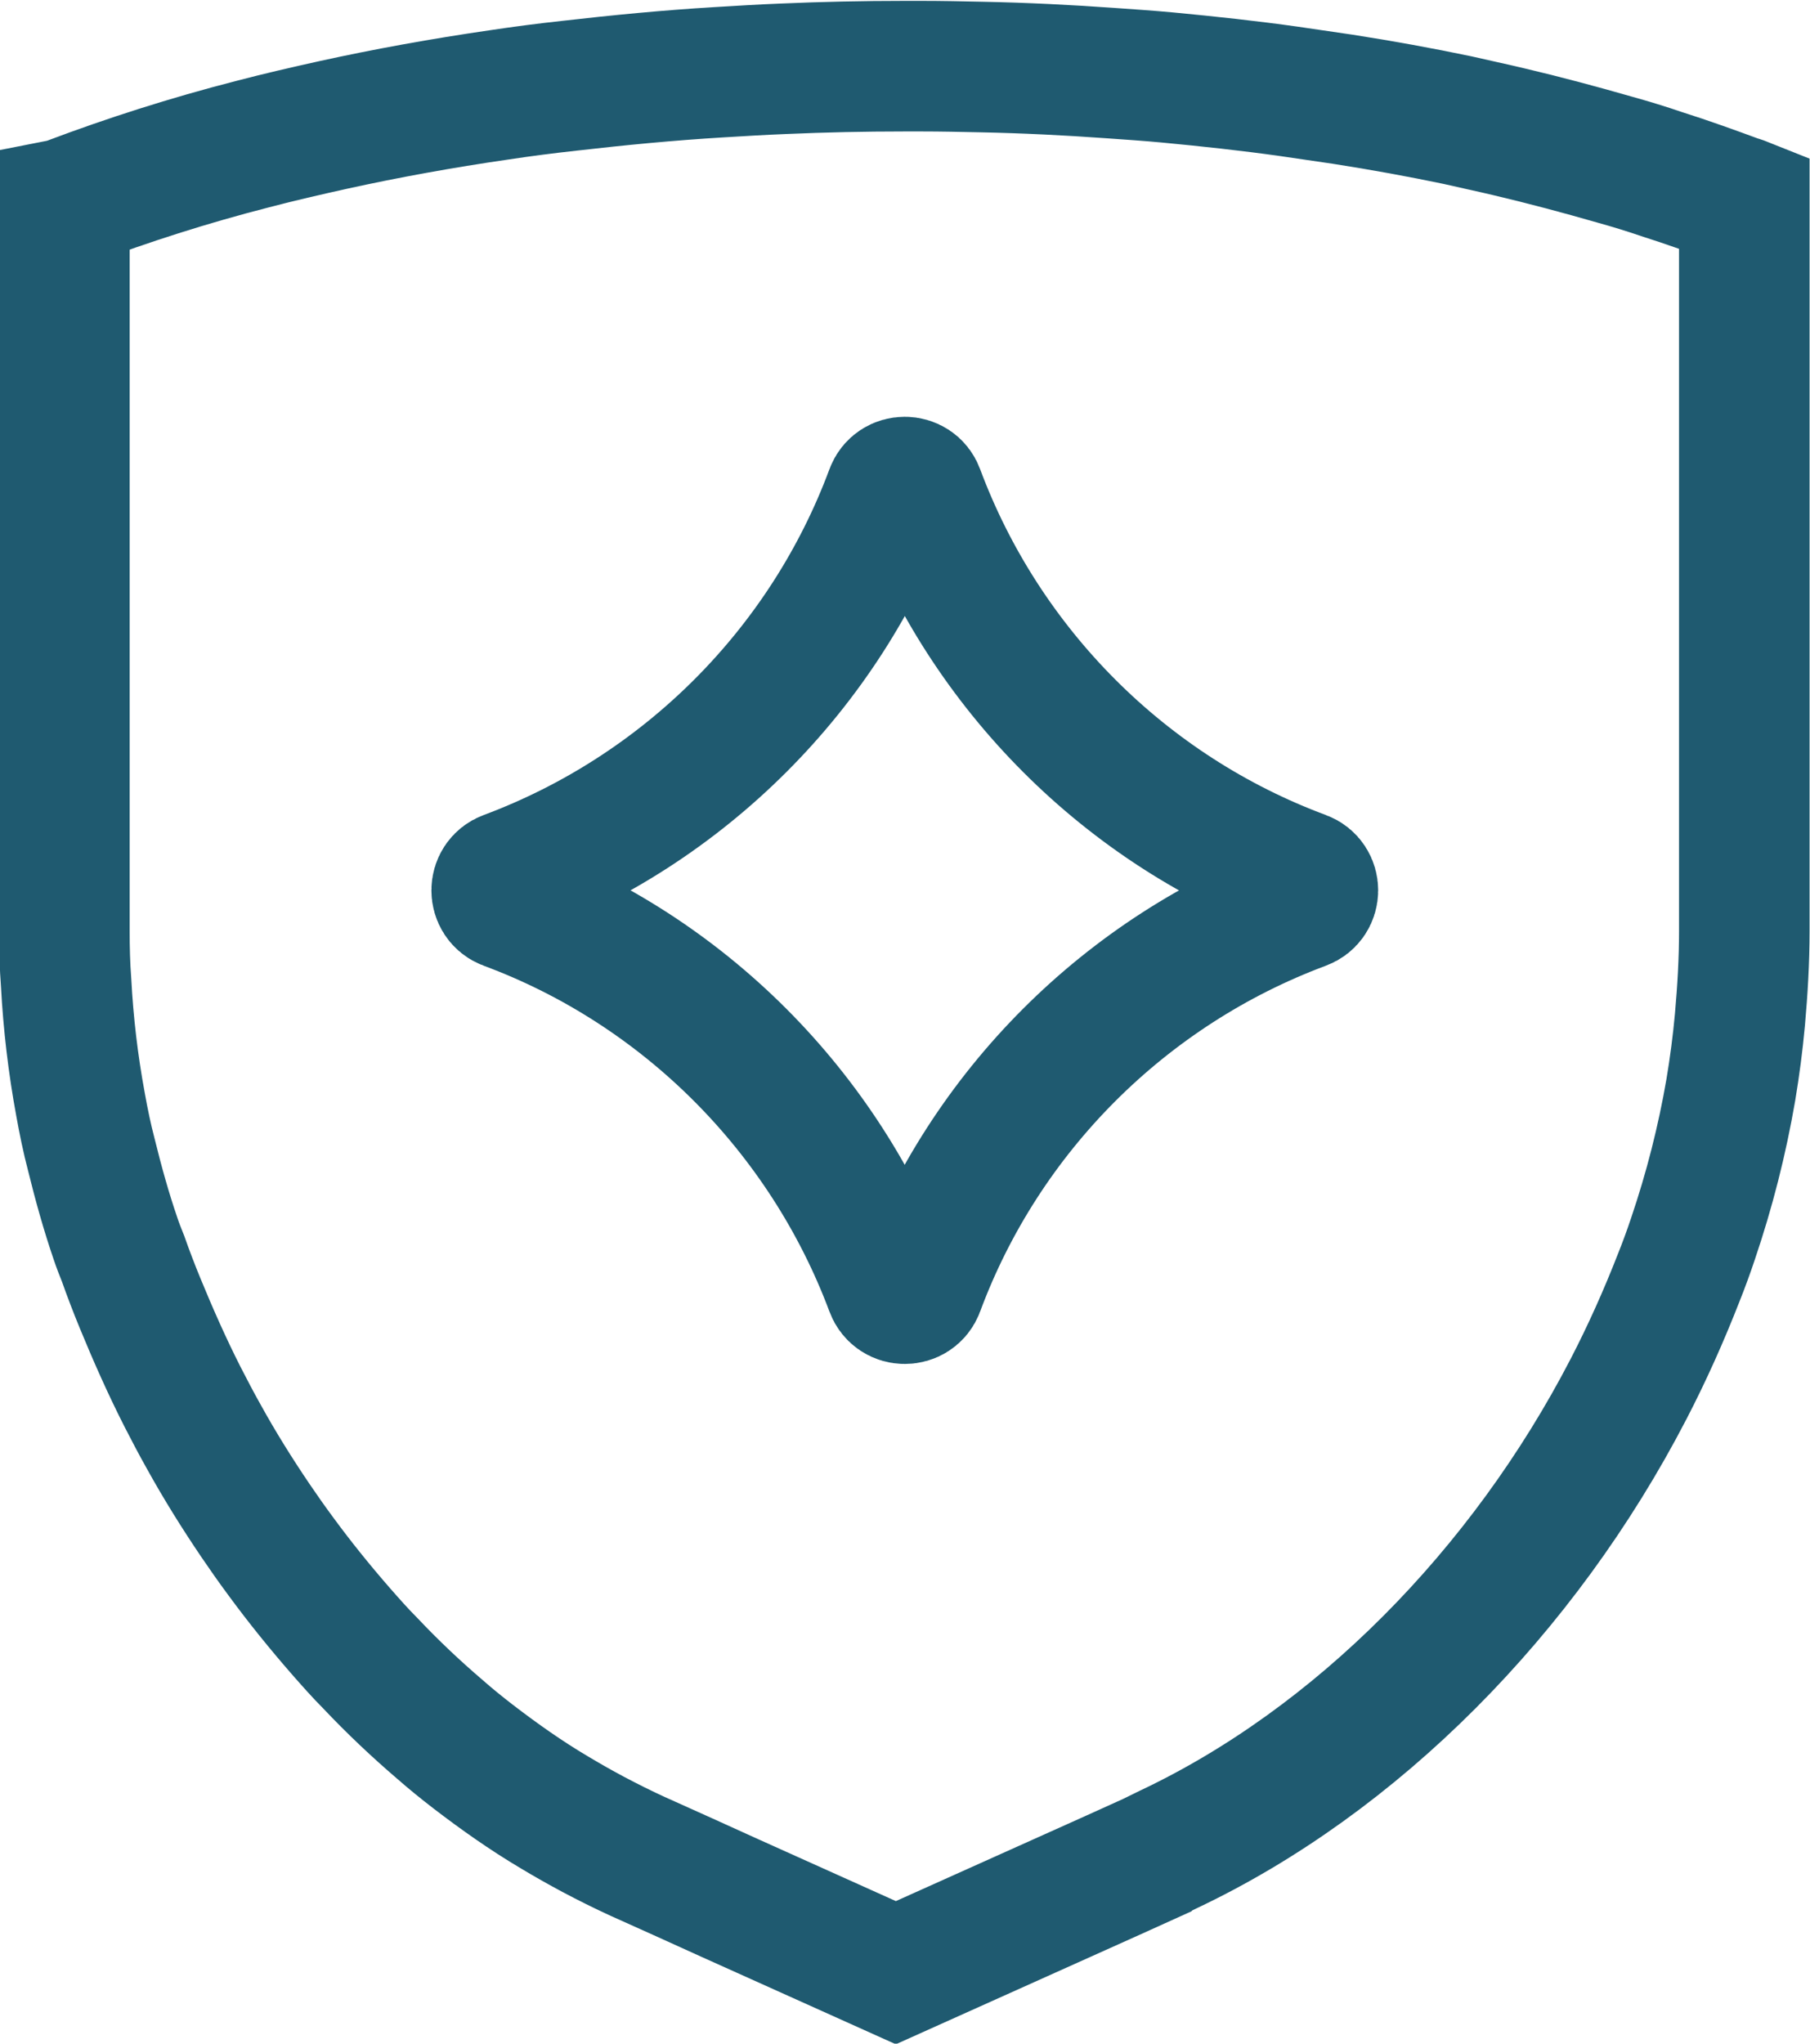
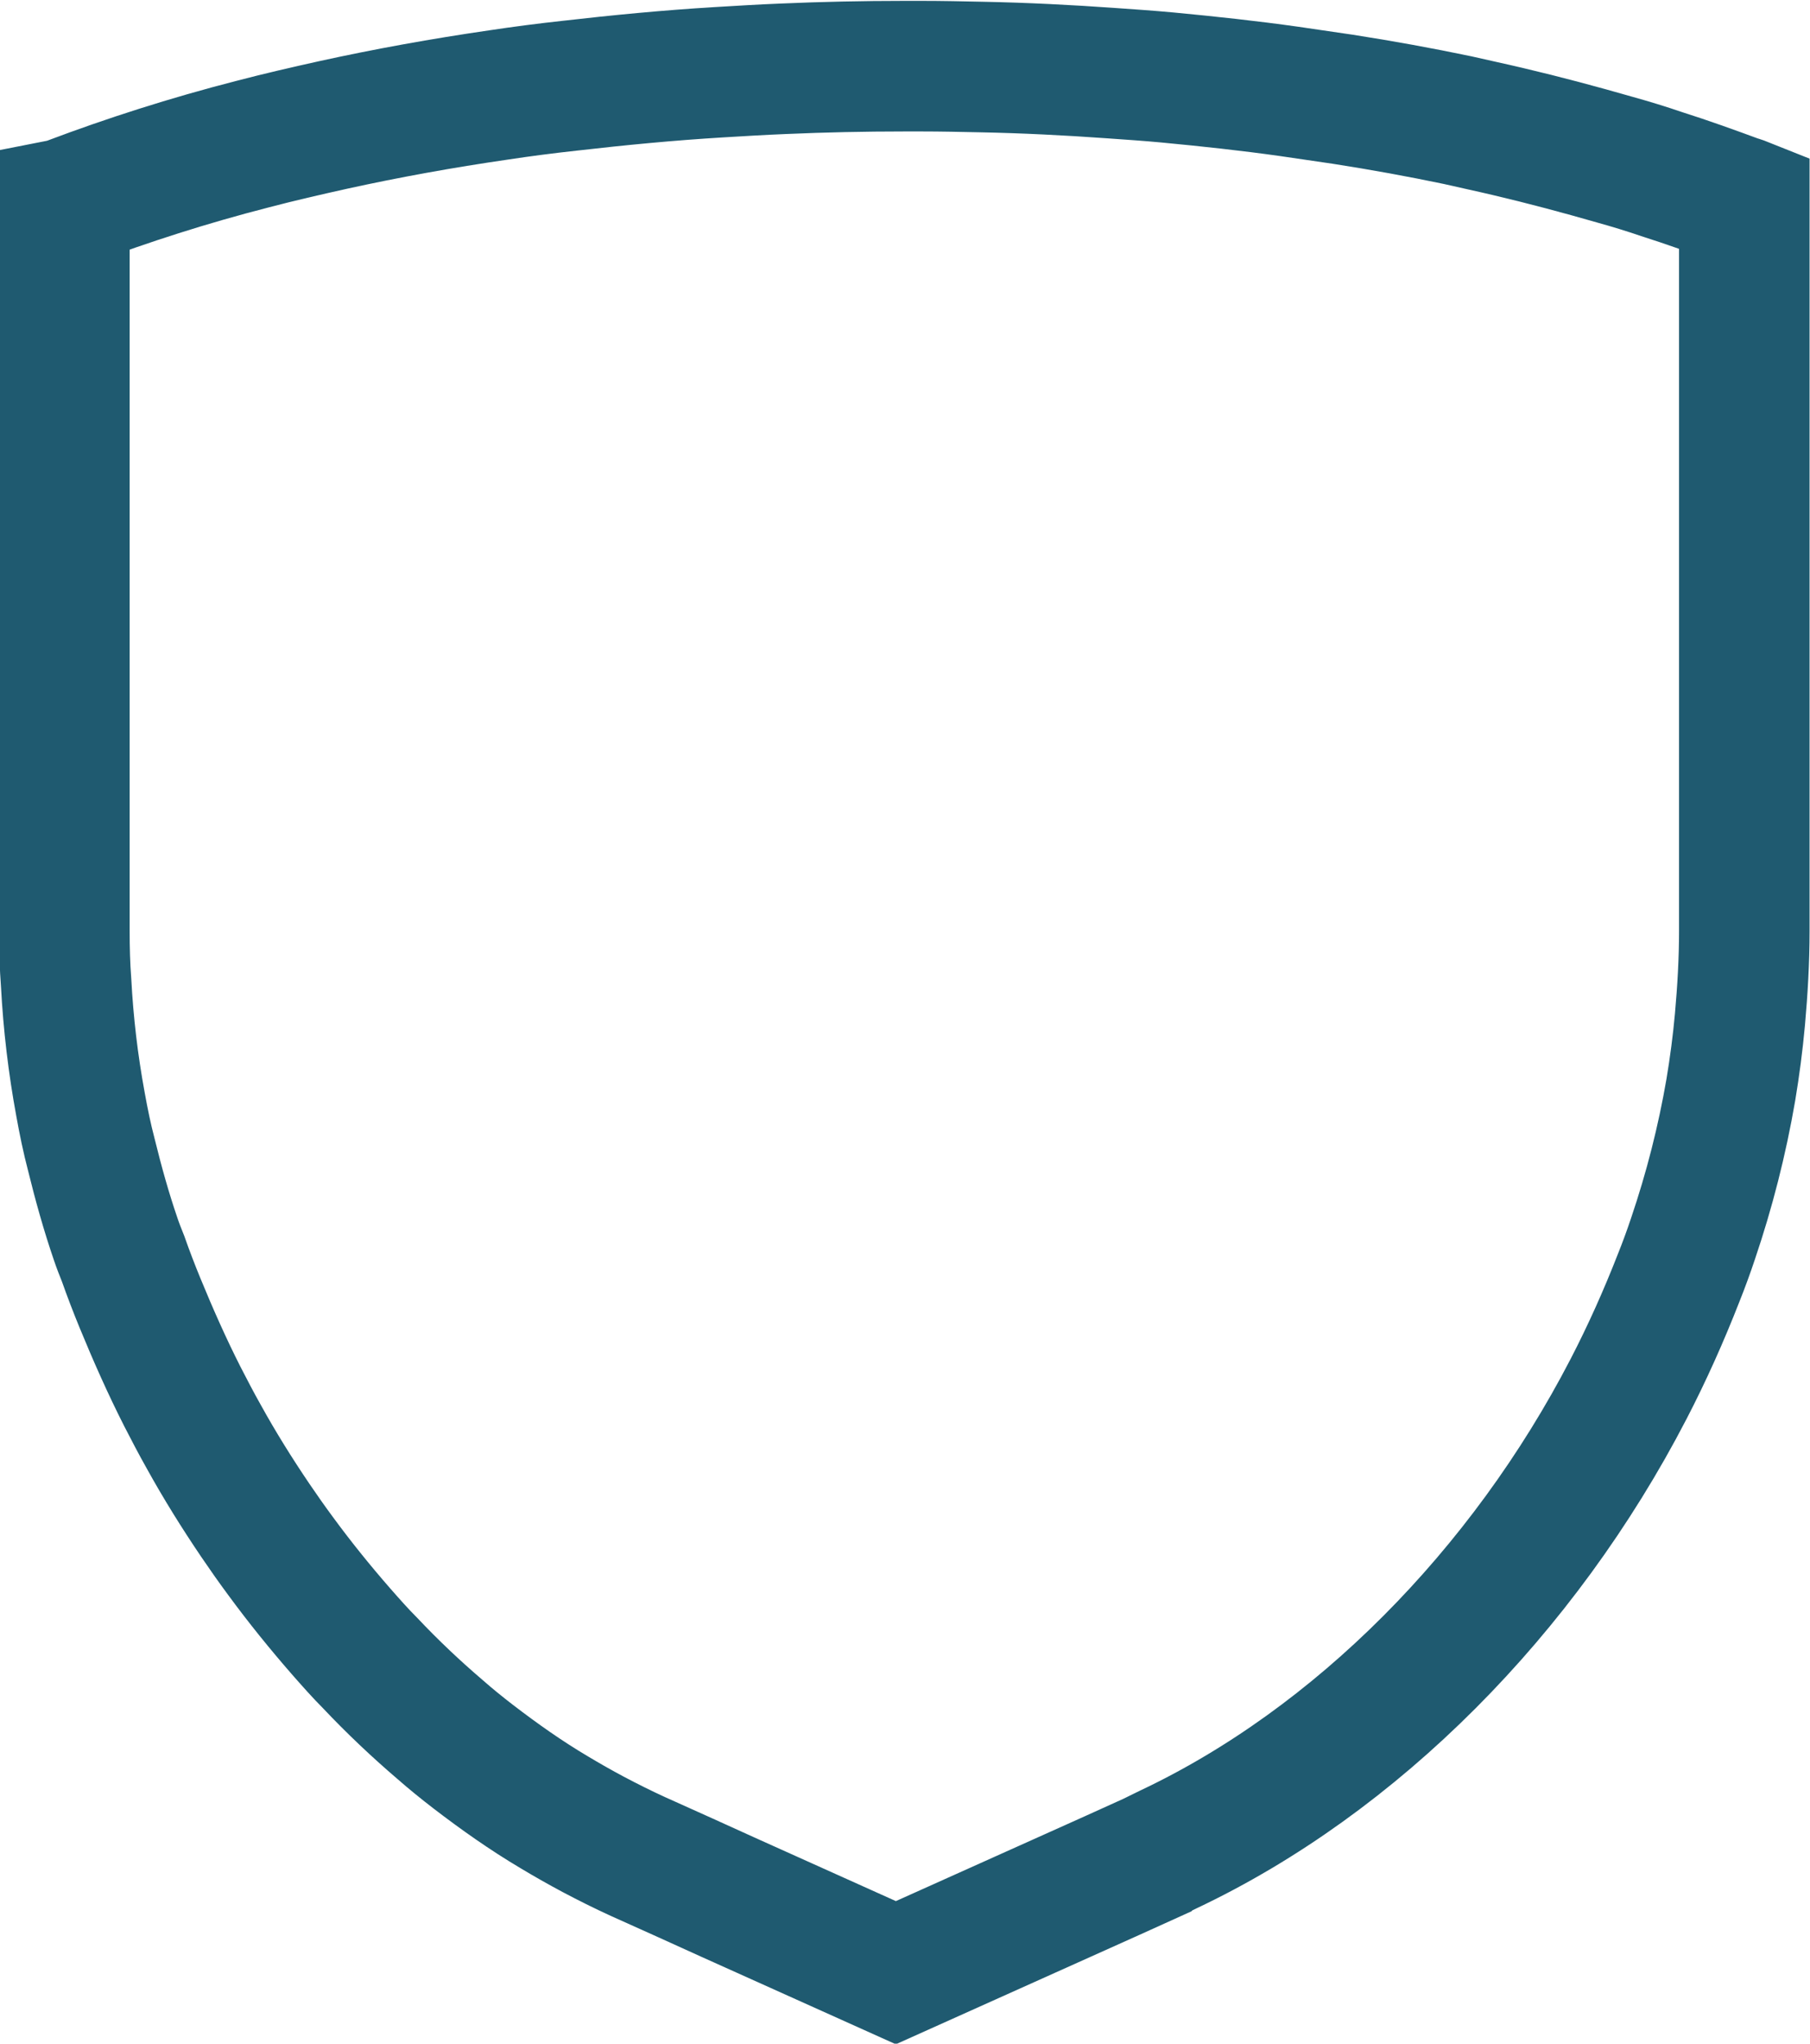
<svg xmlns="http://www.w3.org/2000/svg" id="Layer_2" data-name="Layer 2" viewBox="0 0 41.6 46.95">
  <defs>
    <style>
      .cls-1 {
        fill: none;
        stroke: #1f5a70;
        stroke-miterlimit: 10;
        stroke-width: 3px;
      }
    </style>
  </defs>
  <g id="Layer_1-2" data-name="Layer 1">
    <path class="cls-1" d="M26.54,42.64c.1-.05.21-.1.31-.15,4.32-2.04,8.16-5.91,10.58-10.58.43-.83.81-1.68,1.15-2.55.12-.3.23-.6.33-.9.38-1.12.67-2.26.87-3.42.09-.54.16-1.07.21-1.62.06-.67.1-1.35.1-2.03V4.66s-.1-.04-.15-.05c-.57-.21-1.15-.42-1.75-.61-.35-.12-.71-.23-1.07-.33-.8-.23-1.62-.45-2.47-.65-.38-.09-.76-.17-1.15-.26-.86-.18-1.74-.34-2.64-.48-.4-.06-.81-.12-1.23-.18-.92-.13-1.85-.23-2.8-.32-.43-.04-.87-.07-1.3-.1-.98-.07-1.97-.12-2.97-.14-.46-.01-.92-.02-1.38-.02-.13,0-.26,0-.39,0-.94,0-1.86.02-2.78.06-.5.02-.99.05-1.49.08-1.16.07-2.3.18-3.43.31-.55.06-1.09.13-1.62.21-1.31.19-2.58.42-3.81.69-.63.14-1.24.28-1.85.44-1.48.38-2.88.83-4.18,1.32-.05.02-.1.04-.15.05v16.72c0,.39.01.79.04,1.18.05.94.16,1.87.33,2.79.07.39.15.78.25,1.16.16.65.34,1.3.56,1.94.05.15.11.3.17.45.12.34.25.68.39,1.02.3.73.62,1.45.97,2.14.16.31.32.62.49.92.37.67.77,1.31,1.19,1.93.19.28.38.55.58.82.44.6.91,1.18,1.39,1.73.22.25.44.5.67.73.51.54,1.05,1.05,1.6,1.52.25.22.51.43.77.63.6.46,1.21.89,1.85,1.27.3.18.6.35.9.51.34.18.68.35,1.03.51l1.09.49.97.44,3.87,1.74,4.99-2.24.95-.43h0Z" />
-     <path class="cls-1" d="M29.95,20.78c-4.08,1.52-7.32,4.76-8.83,8.83-.11.3-.54.3-.65,0-1.52-4.07-4.76-7.32-8.83-8.83-.3-.11-.3-.54,0-.65,4.08-1.52,7.32-4.76,8.83-8.83.11-.3.54-.3.65,0,1.52,4.08,4.76,7.32,8.83,8.83.3.11.3.54,0,.65Z" />
  </g>
</svg>